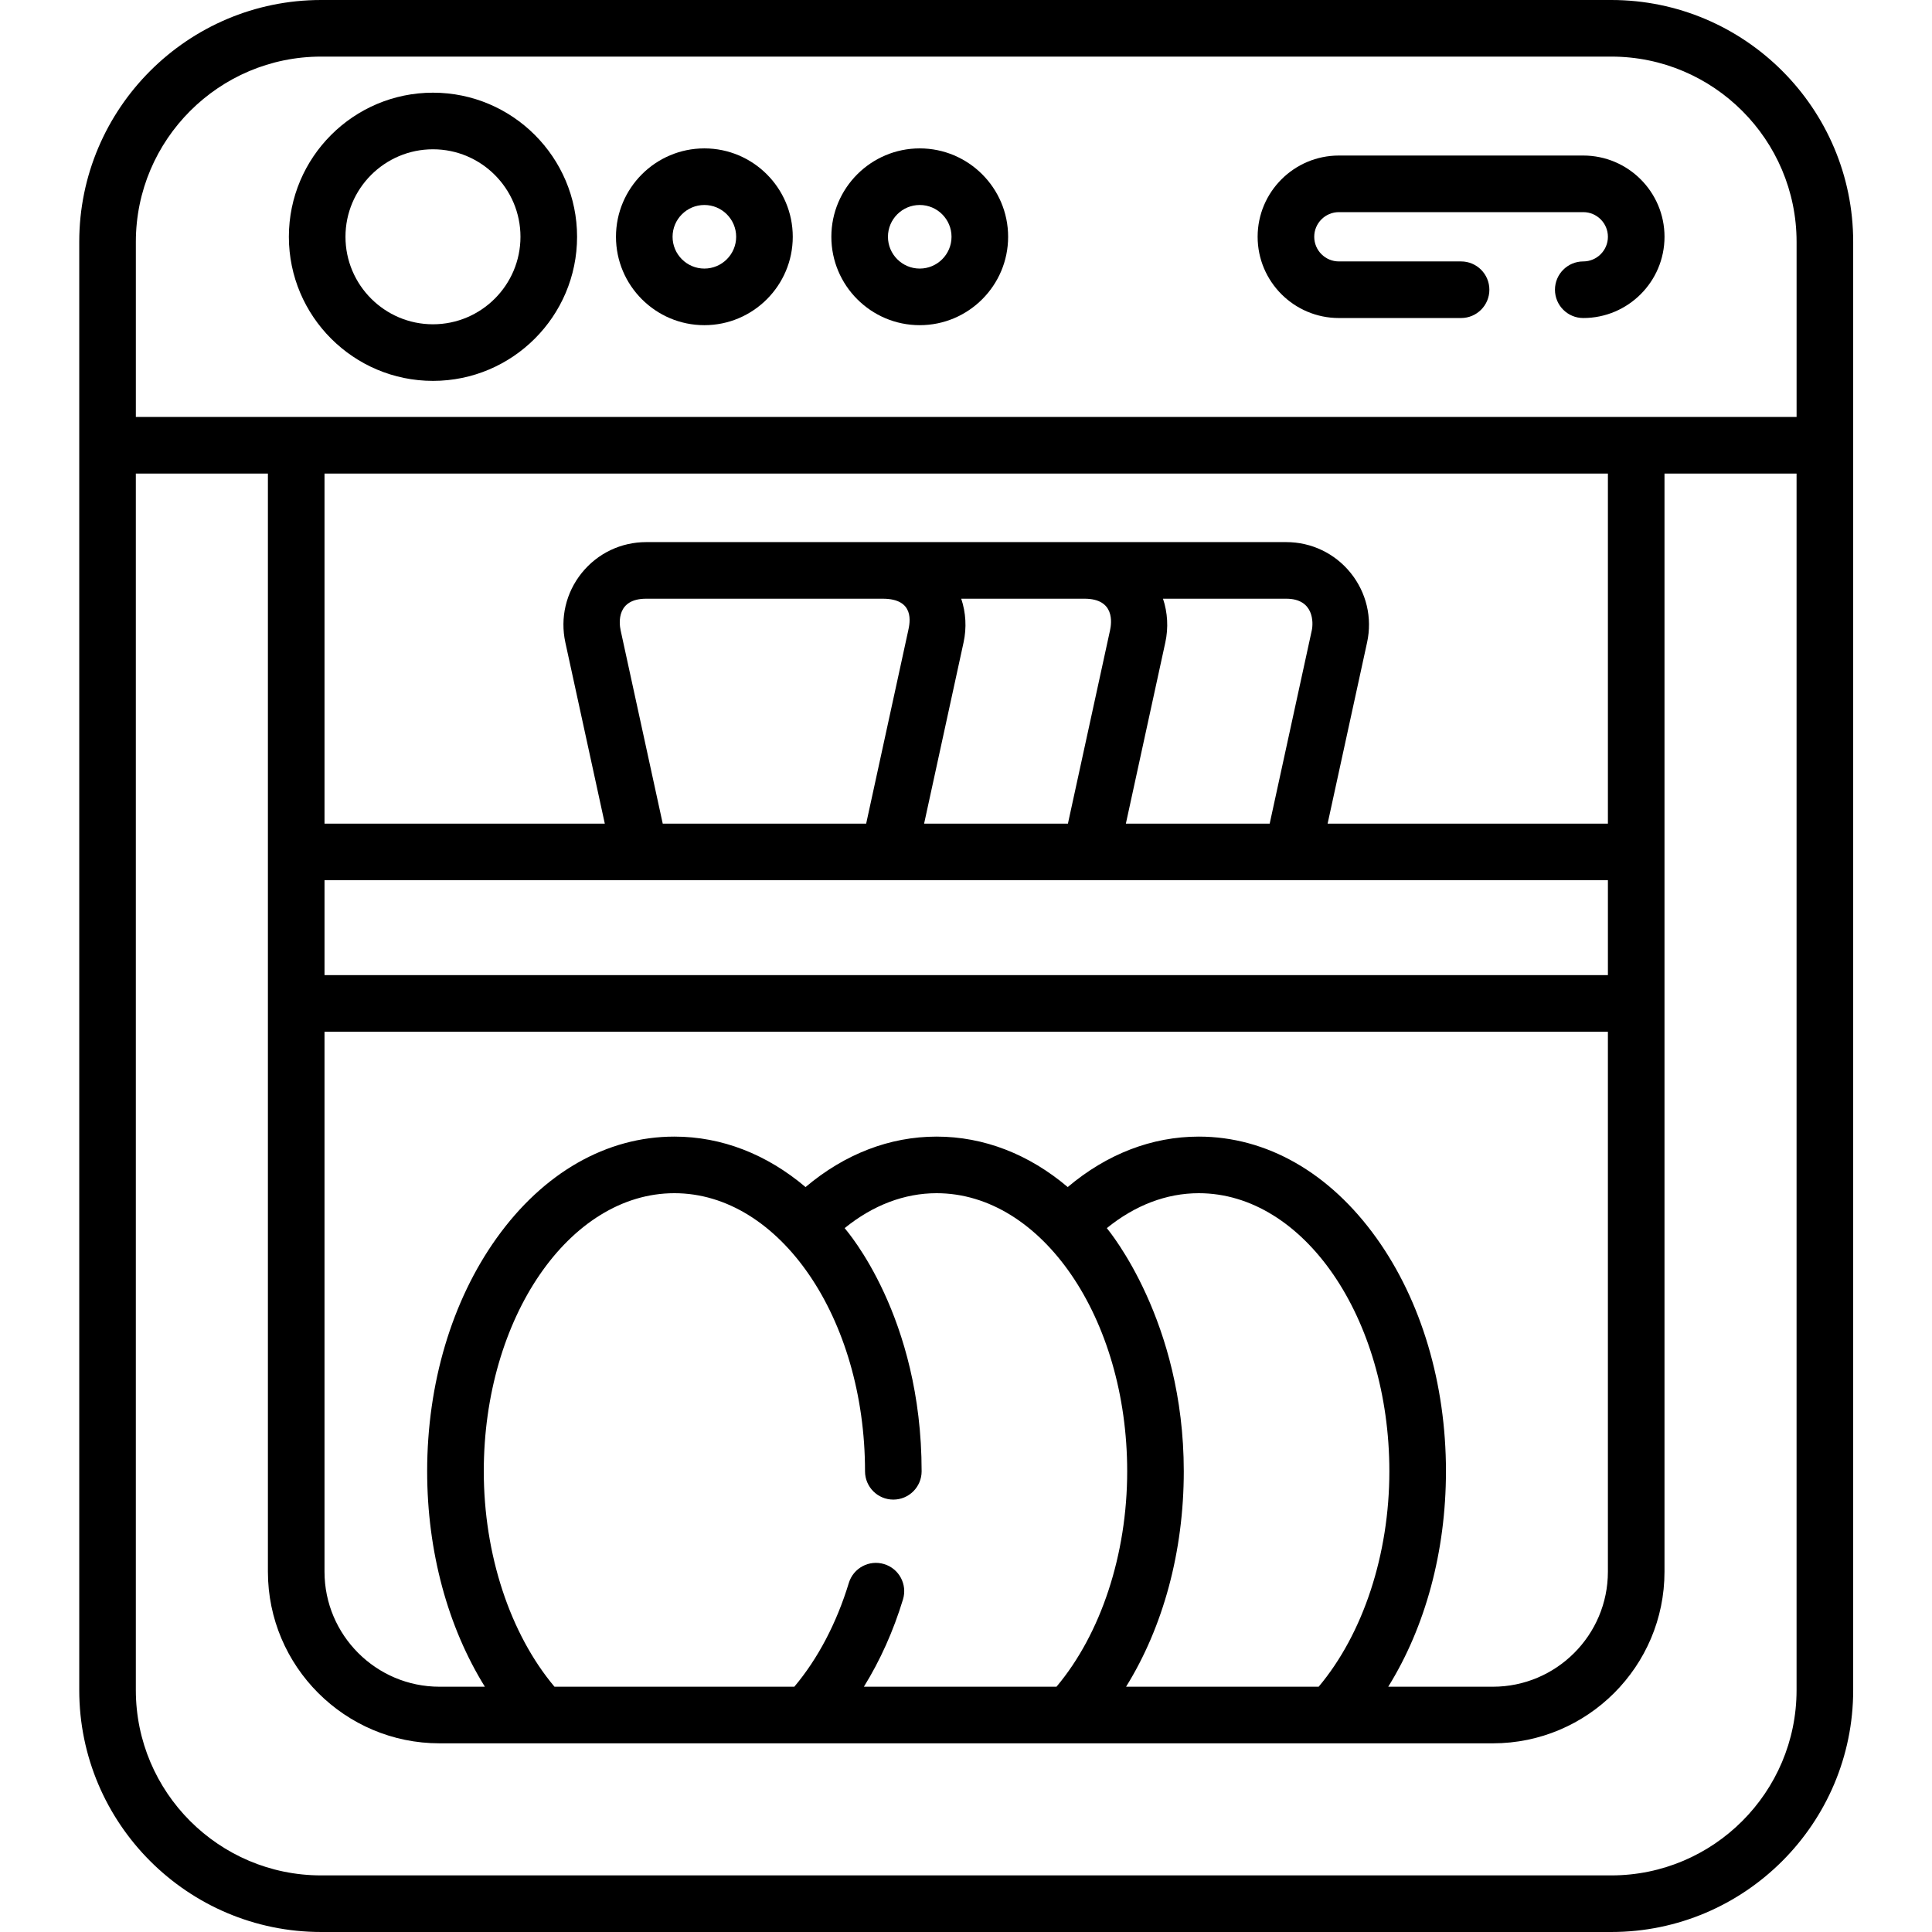
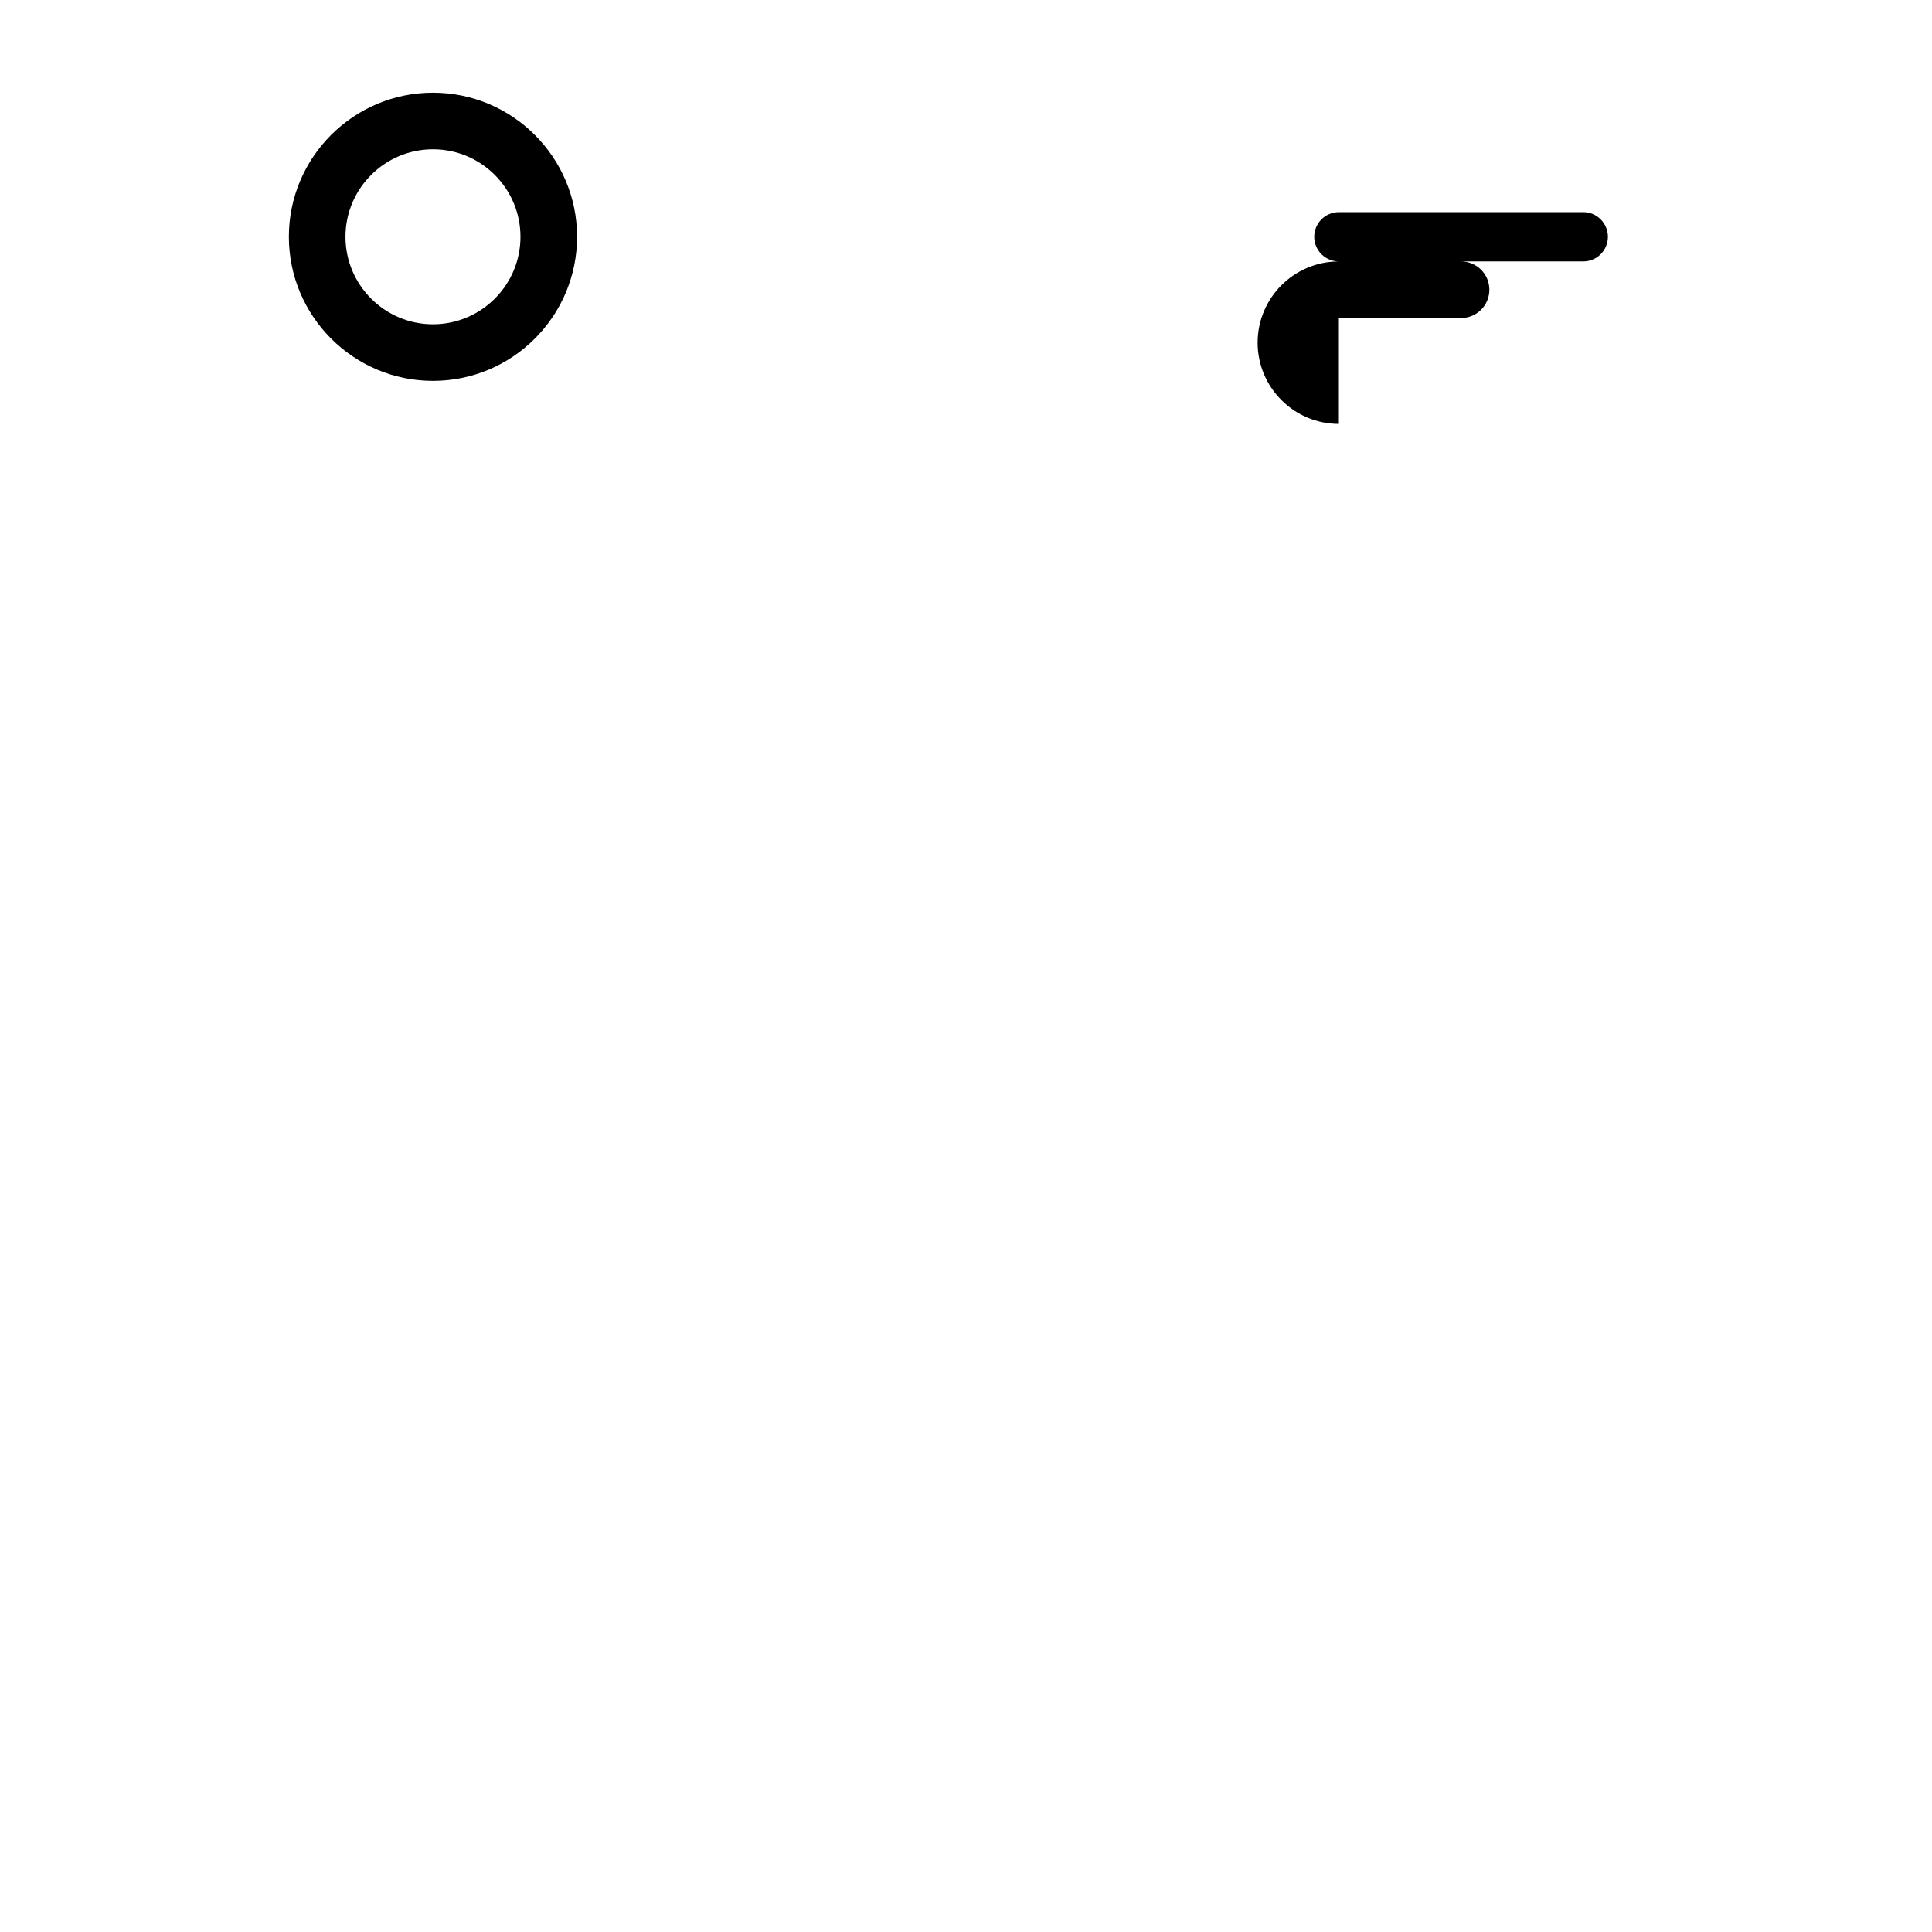
<svg xmlns="http://www.w3.org/2000/svg" height="512pt" viewBox="-21 0 512 512.001" width="512pt">
-   <path d="m406.012 0h-341.91c-35.344 0-64.102 28.758-64.102 64.102v383.797c0 35.348 28.758 64.102 64.102 64.102h341.91c35.348 0 64.102-28.754 64.102-64.102v-383.797c0-35.344-28.754-64.102-64.102-64.102zm-341.91 15h341.91c27.074 0 49.102 22.027 49.102 49.102v46.398h-440.113v-46.398c0-27.074 22.027-49.102 49.102-49.102zm149.207 399.504c-3.961-1.207-8.152 1.027-9.359 4.988-3.242 10.652-8.207 20.098-14.449 27.508h-63.555c-11.781-14.008-18.738-35.07-18.738-57.09 0-40.637 22.66-73.699 50.516-73.699 27.852 0 50.516 33.062 50.516 73.699 0 4.145 3.355 7.5 7.5 7.5 4.141 0 7.5-3.355 7.5-7.5 0-41.078-19.719-63.574-20.395-64.445 7.465-6.062 15.816-9.254 24.359-9.254 27.852 0 50.512 33.062 50.512 73.699 0 22.02-6.957 43.082-18.738 57.09h-51.039c4.297-6.934 7.809-14.738 10.363-23.141 1.203-3.961-1.031-8.152-4.992-9.355zm79.406-24.594c0-39.848-19.715-63.574-20.391-64.445 7.465-6.062 15.816-9.254 24.355-9.254 27.855 0 50.516 33.062 50.516 73.699 0 22.02-6.957 43.082-18.738 57.09h-51.039c9.824-15.809 15.297-35.836 15.297-57.09zm69.48 0c0-23.238-6.531-45.18-18.391-61.777-12.402-17.359-29.141-26.922-47.125-26.922-12.418 0-24.348 4.617-34.719 13.371-10.285-8.703-22.215-13.371-34.762-13.371-12.418 0-24.348 4.617-34.719 13.371-10.285-8.703-22.215-13.371-34.762-13.371-17.984 0-34.719 9.562-47.125 26.922-11.859 16.598-18.391 38.539-18.391 61.777 0 21.254 5.477 41.281 15.297 57.09h-12.02c-16.809 0-30.48-13.676-30.48-30.48v-143.102h340.113v143.102c0 16.809-13.672 30.48-30.48 30.48h-27.734c9.82-15.809 15.297-35.836 15.297-57.09zm42.918-131.492h-340.113v-25.145h340.113zm-261.633-91.355c-.449-2.055-1.051-8.398 6.766-8.398h62.688c8.566 0 7.215 6.344 6.766 8.398l-11.156 51.211h-53.91zm183.156 0-11.156 51.211h-38.113l10.457-48.02c.852-3.914.613-7.902-.617-11.59h32.66c7.355 0 7.215 6.344 6.77 8.398zm-53.469 0-11.156 51.211h-38.113l10.457-48.016c.855-3.918.613-7.906-.617-11.594h32.664c8.047 0 7.215 6.344 6.766 8.398zm131.945 51.211h-74.281l10.461-48.016c1.418-6.52-.168-13.23-4.352-18.426-4.184-5.191-10.406-8.168-17.074-8.168h-169.621c-6.668 0-12.891 2.977-17.074 8.168-4.184 5.195-5.766 11.906-4.348 18.426l10.457 48.016h-74.281v-92.773h340.113zm.898 278.727h-341.91c-27.074 0-49.102-22.027-49.102-49.102v-322.398h35v291.02c0 25.078 20.402 45.48 45.48 45.48h279.152c25.078 0 45.48-20.402 45.48-45.48v-291.02h35v322.398c0 27.074-22.027 49.102-49.102 49.102zm0 0" />
  <path d="m93.742 100.938c21.059 0 38.188-17.129 38.188-38.188s-17.129-38.188-38.188-38.188c-21.055 0-38.188 17.129-38.188 38.188s17.133 38.188 38.188 38.188zm0-61.375c12.789 0 23.188 10.402 23.188 23.188s-10.398 23.188-23.188 23.188c-12.785 0-23.188-10.402-23.188-23.188s10.402-23.188 23.188-23.188zm0 0" />
-   <path d="m165.664 86.176c12.918 0 23.426-10.508 23.426-23.426 0-12.914-10.508-23.426-23.426-23.426-12.918 0-23.426 10.512-23.426 23.426 0 12.918 10.508 23.426 23.426 23.426zm0-31.852c4.645 0 8.426 3.781 8.426 8.426 0 4.648-3.781 8.426-8.426 8.426-4.645 0-8.426-3.777-8.426-8.426 0-4.645 3.781-8.426 8.426-8.426zm0 0" />
-   <path d="m222.738 86.176c12.918 0 23.426-10.508 23.426-23.426 0-12.914-10.508-23.426-23.426-23.426-12.914 0-23.422 10.512-23.422 23.426 0 12.918 10.508 23.426 23.422 23.426zm0-31.852c4.648 0 8.426 3.781 8.426 8.426 0 4.648-3.777 8.426-8.426 8.426-4.645 0-8.422-3.777-8.422-8.426 0-4.645 3.777-8.426 8.422-8.426zm0 0" />
-   <path d="m333.816 84.281h32.383c4.141 0 7.5-3.355 7.5-7.5 0-4.141-3.359-7.5-7.5-7.5h-32.383c-3.602 0-6.531-2.93-6.531-6.531s2.93-6.531 6.531-6.531h64.766c3.602 0 6.531 2.93 6.531 6.531s-2.93 6.531-6.531 6.531c-4.141 0-7.5 3.359-7.5 7.5 0 4.145 3.359 7.5 7.5 7.5 11.875 0 21.531-9.656 21.531-21.531 0-11.871-9.656-21.531-21.531-21.531h-64.766c-11.871 0-21.531 9.66-21.531 21.531 0 11.875 9.66 21.531 21.531 21.531zm0 0" />
+   <path d="m333.816 84.281h32.383c4.141 0 7.5-3.355 7.5-7.5 0-4.141-3.359-7.5-7.5-7.5h-32.383c-3.602 0-6.531-2.93-6.531-6.531s2.93-6.531 6.531-6.531h64.766c3.602 0 6.531 2.93 6.531 6.531s-2.93 6.531-6.531 6.531h-64.766c-11.871 0-21.531 9.66-21.531 21.531 0 11.875 9.66 21.531 21.531 21.531zm0 0" />
</svg>